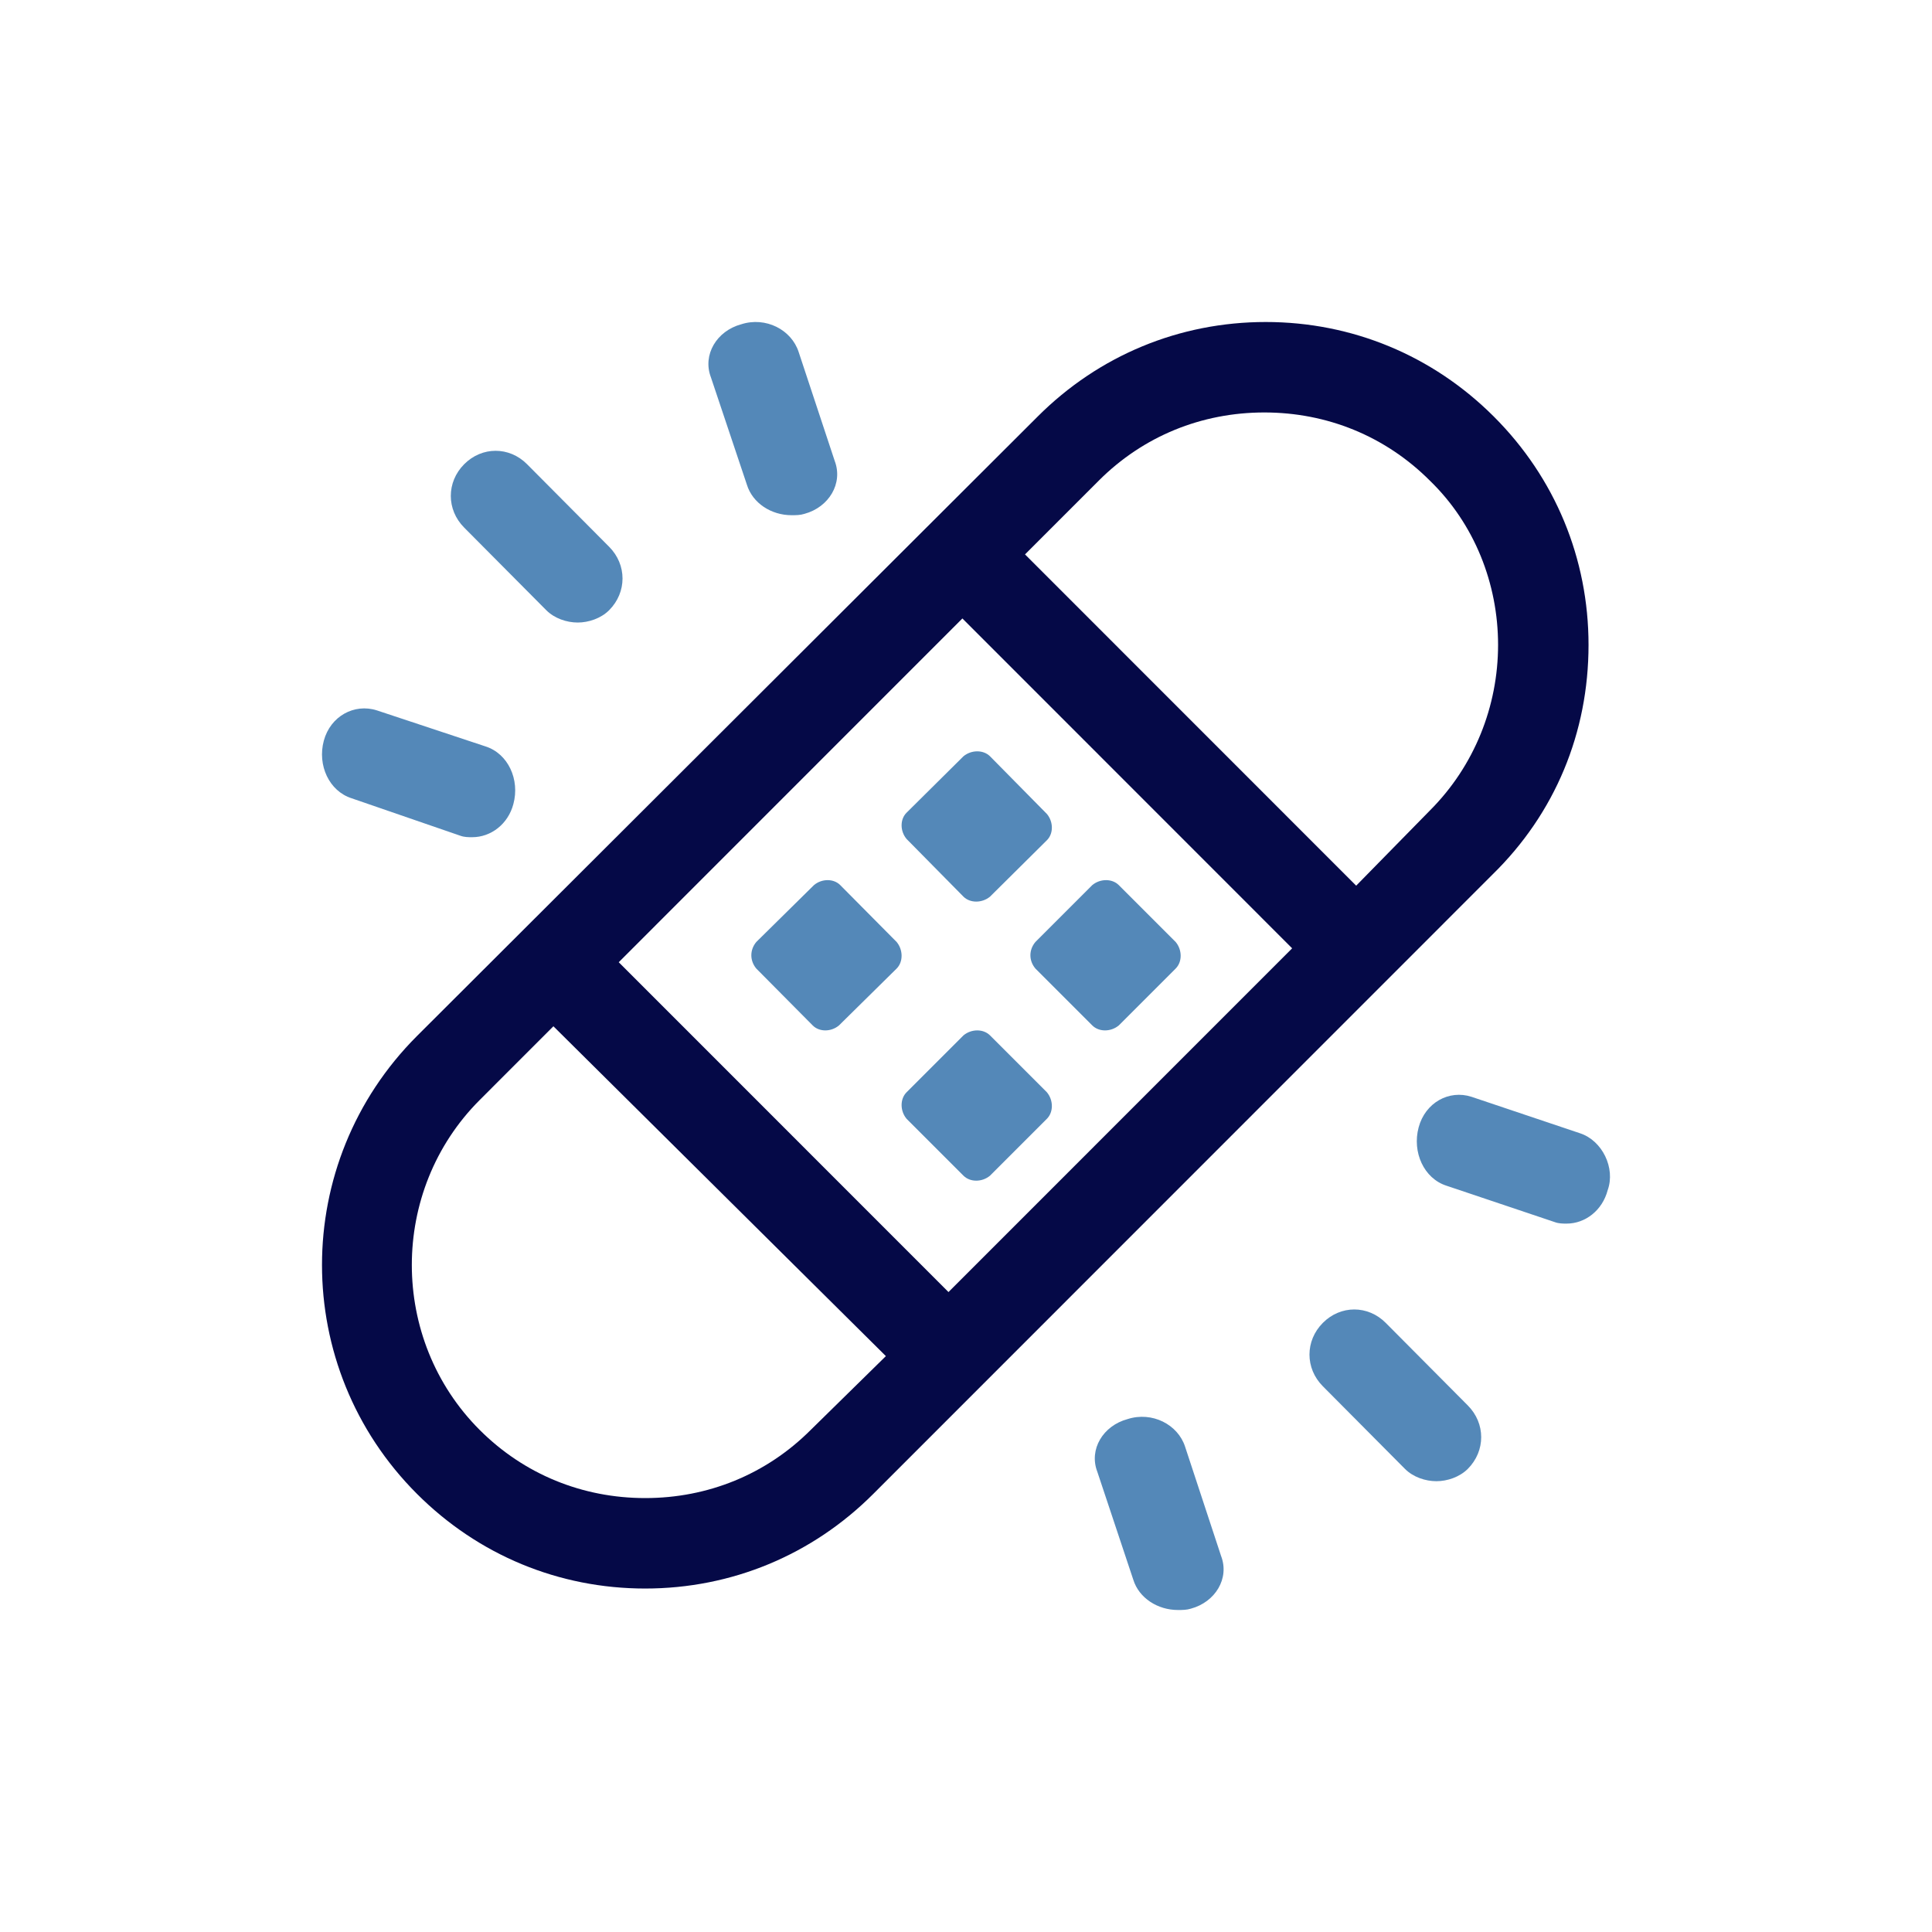
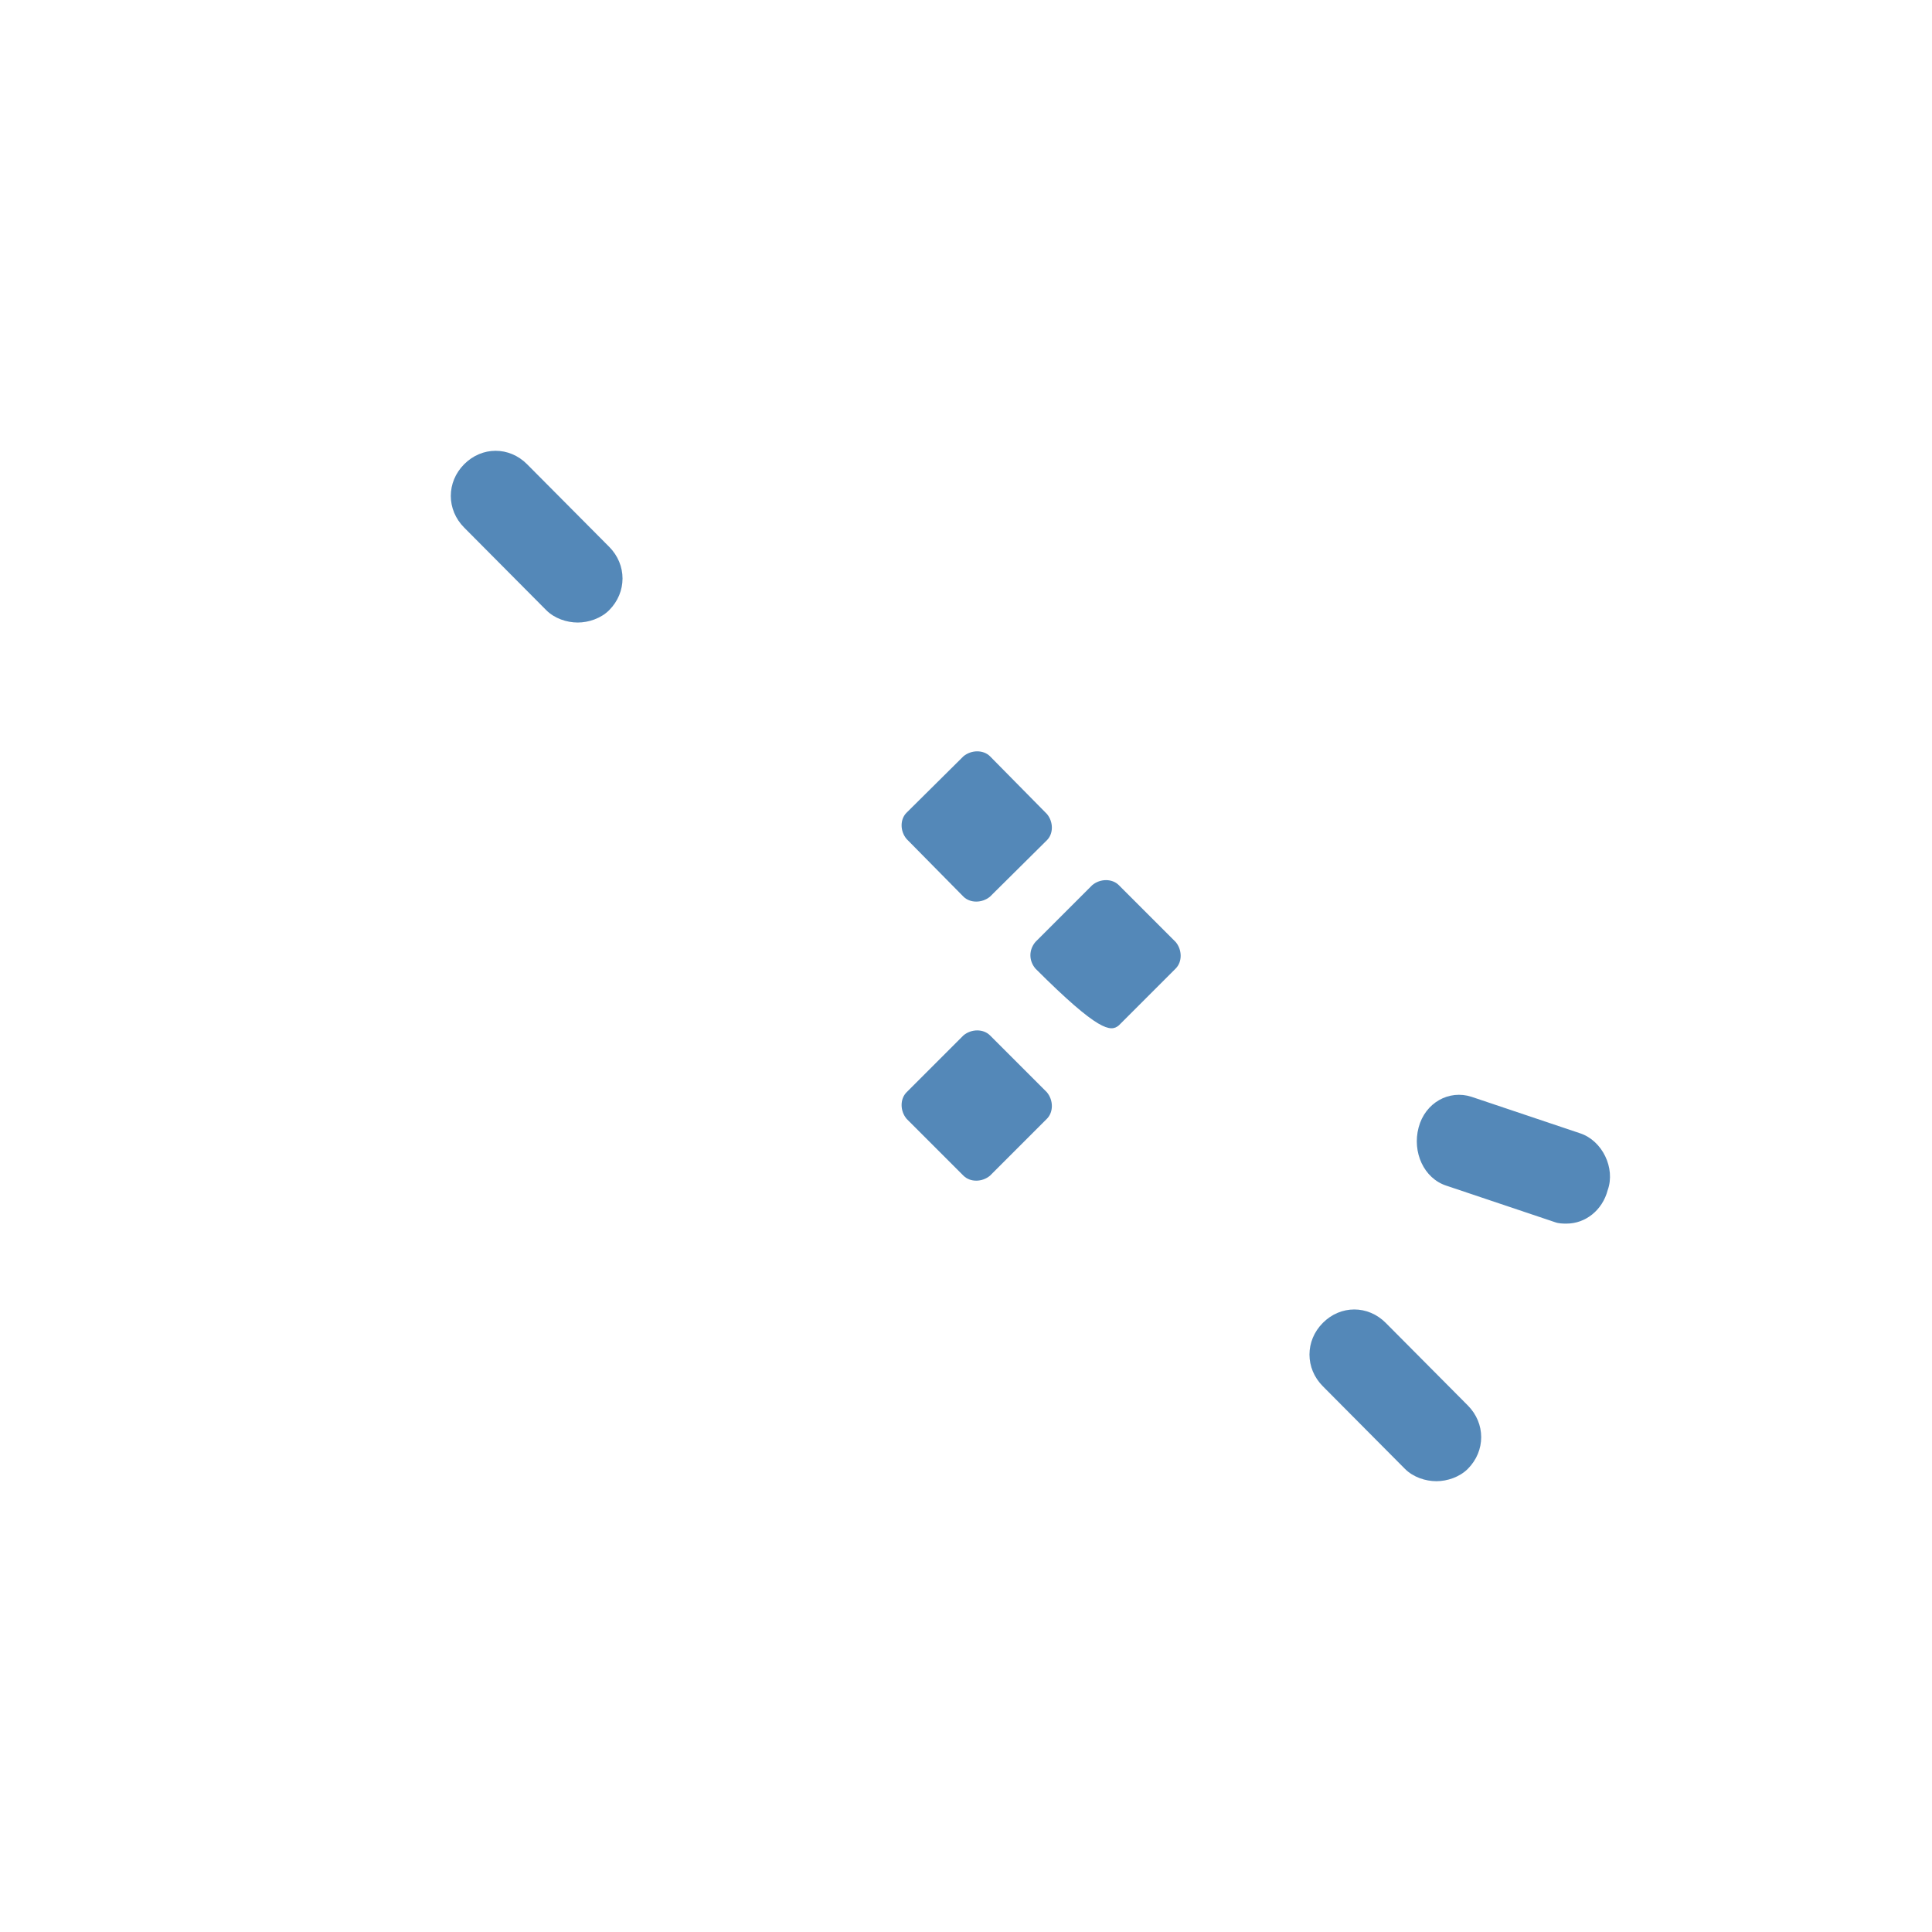
<svg xmlns="http://www.w3.org/2000/svg" width="90px" height="90px" viewBox="0 0 90 90" version="1.1">
  <title>icon/icon_drainage</title>
  <g id="icon/icon_drainage" stroke="none" stroke-width="1" fill="none" fill-rule="evenodd">
    <g id="np_bandage_3408183_050947" transform="translate(15, 15)" fill-rule="nonzero">
-       <path d="M59,15.041 C59,11.022 57.445,7.261 54.592,4.409 C51.741,1.558 47.981,0 43.963,0 C39.945,0 36.185,1.555 33.334,4.409 L4.425,33.261 C-1.475,39.162 -1.475,48.693 4.425,54.591 C7.275,57.442 11.035,59 15.053,59 C19.071,59 22.831,57.445 25.682,54.591 L54.526,25.739 C57.445,22.887 59,19.126 59,15.041 L59,15.041 Z M29.832,13.81 L45.193,29.176 L29.184,45.189 L13.823,29.824 L29.832,13.81 Z M22.768,51.61 C20.695,53.684 17.973,54.786 15.056,54.786 C12.14,54.786 9.418,53.684 7.344,51.61 C3.131,47.396 3.131,40.459 7.344,36.245 L10.78,32.808 L26.268,48.173 L22.768,51.61 Z M48.176,26.258 L32.749,10.826 L36.185,7.39 C38.258,5.315 40.98,4.214 43.897,4.214 C46.813,4.214 49.535,5.315 51.609,7.39 C53.685,9.401 54.786,12.189 54.786,15.041 C54.786,17.893 53.685,20.681 51.611,22.755 L48.176,26.258 Z" id="Shape" fill="#050947" />
      <path d="M10.446,13.424 C10.829,13.81 11.402,14 11.912,14 C12.422,14 12.995,13.807 13.378,13.424 C14.207,12.59 14.207,11.307 13.378,10.473 L9.554,6.626 C8.725,5.791 7.451,5.791 6.622,6.626 C5.793,7.46 5.793,8.742 6.622,9.576 L10.446,13.424 Z" id="Path" fill="#5488B8" />
-       <path d="M19.793,7.579 C20.06,8.443 20.932,9 21.872,9 C22.074,9 22.275,9 22.474,8.937 C23.614,8.629 24.284,7.517 23.883,6.468 L22.207,1.405 C21.872,0.356 20.665,-0.262 19.526,0.107 C18.386,0.416 17.716,1.528 18.117,2.577 L19.793,7.579 Z" id="Path" fill="#5488B8" />
-       <path d="M6.445,23.932 C6.631,24 6.817,24 7,24 C7.863,24 8.667,23.397 8.915,22.456 C9.224,21.315 8.669,20.106 7.617,19.771 L2.555,18.092 C1.506,17.757 0.394,18.36 0.085,19.503 C-0.224,20.644 0.331,21.853 1.383,22.188 L6.445,23.932 Z" id="Path" fill="#5488B8" />
      <path d="M49.554,46.626 C48.725,45.791 47.451,45.791 46.622,46.626 C45.793,47.46 45.793,48.742 46.622,49.576 L50.446,53.424 C50.829,53.81 51.402,54 51.912,54 C52.422,54 52.995,53.807 53.378,53.424 C54.207,52.59 54.207,51.307 53.378,50.473 L49.554,46.626 Z" id="Path" fill="#5488B8" />
-       <path d="M40.207,52.396 C39.872,51.354 38.665,50.74 37.526,51.107 C36.386,51.413 35.716,52.518 36.117,53.56 L37.793,58.589 C38.06,59.447 38.932,60 39.872,60 C40.074,60 40.275,60 40.474,59.938 C41.614,59.631 42.284,58.527 41.883,57.484 L40.207,52.396 Z" id="Path" fill="#5488B8" />
      <path d="M58.598,37.79 L53.548,36.093 C52.502,35.754 51.393,36.364 51.085,37.52 C50.777,38.673 51.33,39.895 52.379,40.234 L57.429,41.931 C57.614,42 57.8,42 57.982,42 C58.844,42 59.645,41.39 59.893,40.439 C60.261,39.418 59.645,38.129 58.598,37.79 L58.598,37.79 Z" id="Path" fill="#5488B8" />
      <path d="M29.883,26.771 C30.192,27.076 30.746,27.076 31.117,26.771 L33.769,24.141 C34.077,23.836 34.077,23.286 33.769,22.918 L31.117,20.229 C30.808,19.924 30.254,19.924 29.883,20.229 L27.231,22.859 C26.923,23.164 26.923,23.714 27.231,24.082 L29.883,26.771 Z" id="Path" fill="#5488B8" />
-       <path d="M33.231,30.117 L35.883,32.769 C36.192,33.077 36.746,33.077 37.117,32.769 L39.769,30.117 C40.077,29.808 40.077,29.254 39.769,28.883 L37.117,26.231 C36.808,25.923 36.254,25.923 35.883,26.231 L33.231,28.883 C32.923,29.254 32.923,29.746 33.231,30.117 Z" id="Path" fill="#5488B8" />
-       <path d="M20.229,30.117 L22.859,32.769 C23.164,33.077 23.714,33.077 24.082,32.769 L26.771,30.117 C27.076,29.808 27.076,29.254 26.771,28.883 L24.141,26.231 C23.836,25.923 23.286,25.923 22.918,26.231 L20.229,28.883 C19.924,29.254 19.924,29.746 20.229,30.117 Z" id="Path" fill="#5488B8" />
+       <path d="M33.231,30.117 C36.192,33.077 36.746,33.077 37.117,32.769 L39.769,30.117 C40.077,29.808 40.077,29.254 39.769,28.883 L37.117,26.231 C36.808,25.923 36.254,25.923 35.883,26.231 L33.231,28.883 C32.923,29.254 32.923,29.746 33.231,30.117 Z" id="Path" fill="#5488B8" />
      <path d="M31.117,33.231 C30.808,32.923 30.254,32.923 29.883,33.231 L27.231,35.883 C26.923,36.192 26.923,36.746 27.231,37.117 L29.883,39.769 C30.192,40.077 30.746,40.077 31.117,39.769 L33.769,37.117 C34.077,36.808 34.077,36.254 33.769,35.883 L31.117,33.231 Z" id="Path" fill="#5488B8" />
    </g>
  </g>
</svg>